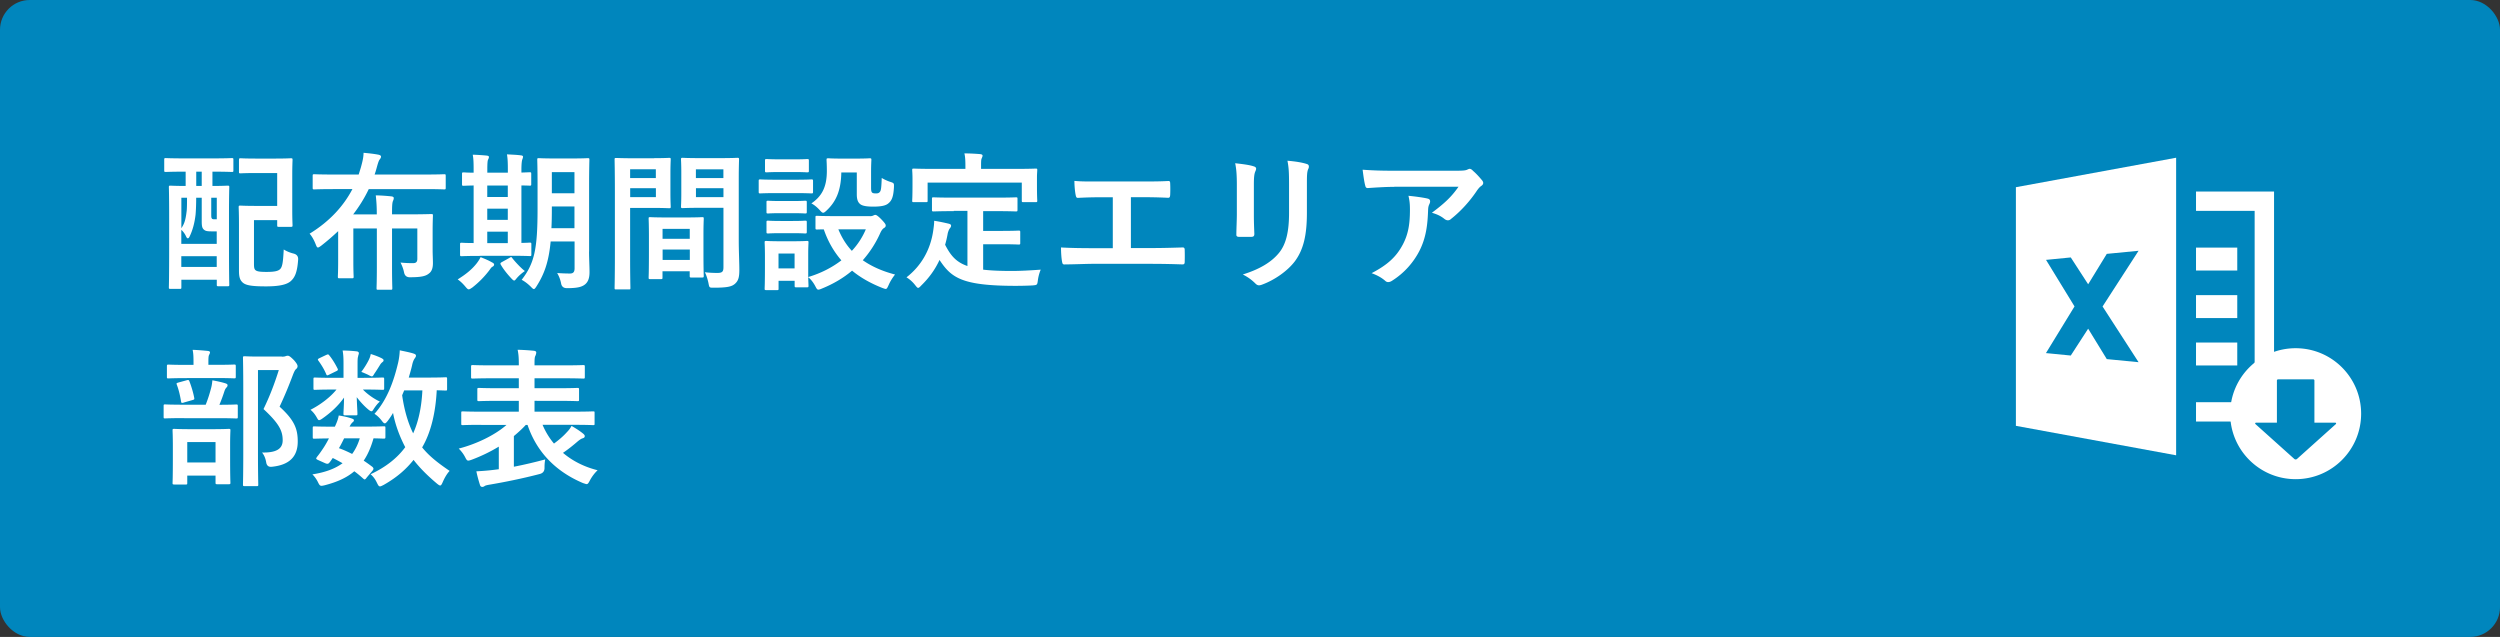
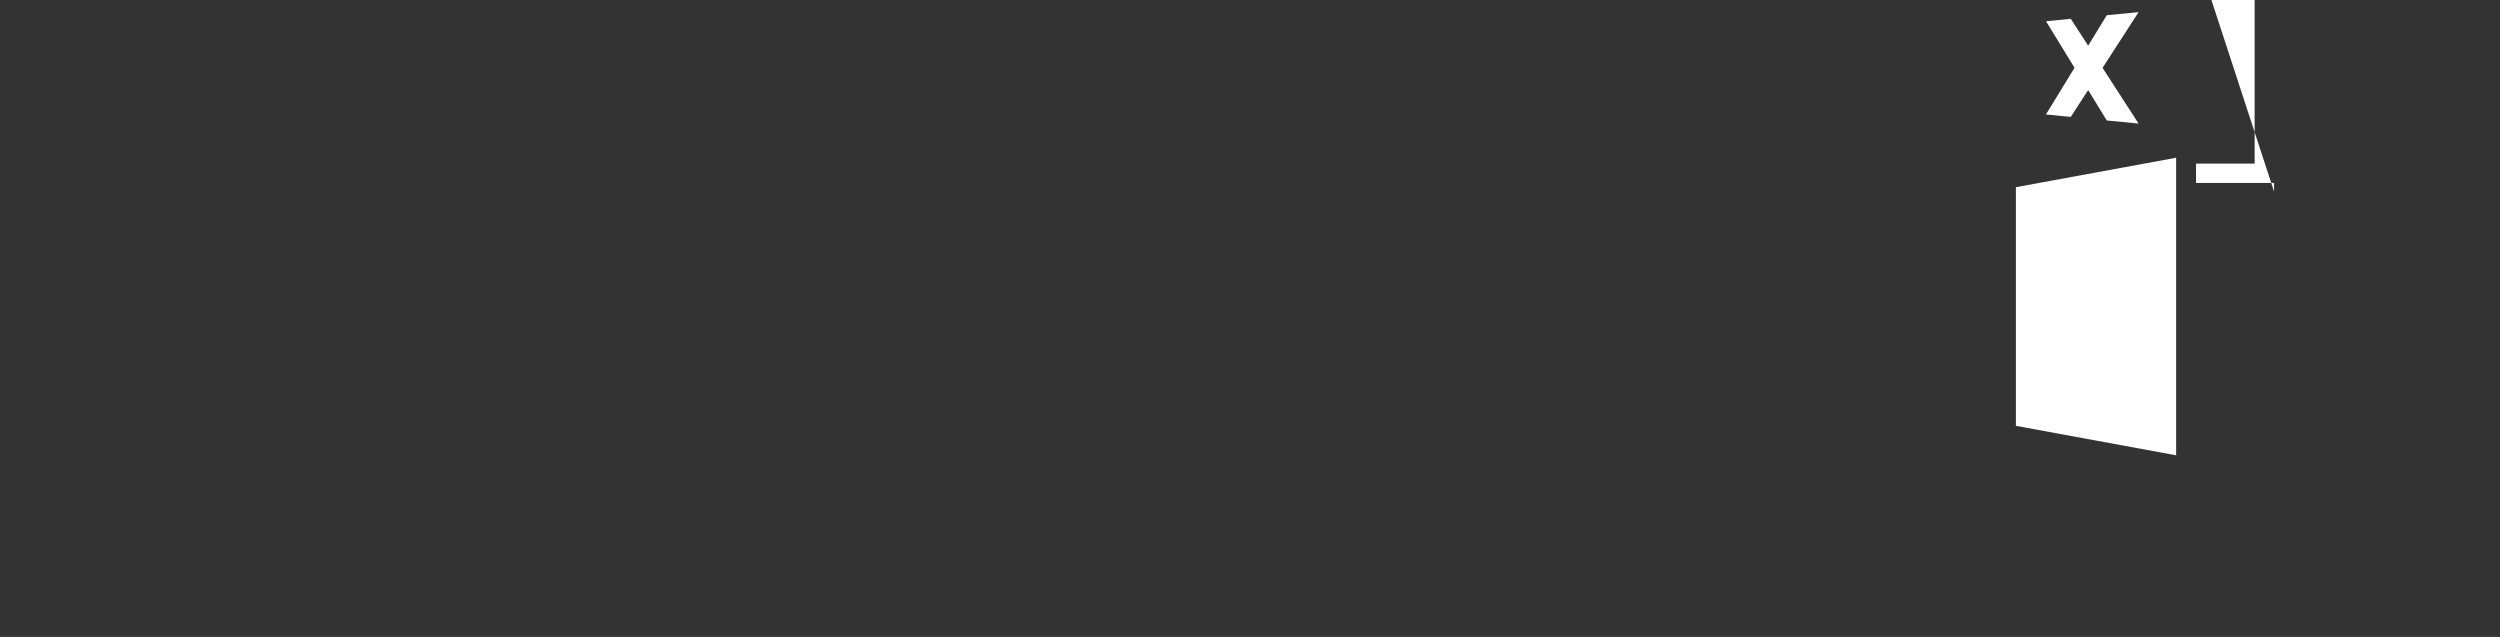
<svg xmlns="http://www.w3.org/2000/svg" id="_レイヤー_2" data-name="レイヤー_2" viewBox="0 0 420 107">
  <rect x="0" y="0" width="420" height="107" fill="#333333" stroke="none" />
  <defs>
    <style>.cls-1{fill:#fff}</style>
  </defs>
  <g id="oguni">
-     <rect width="420" height="107" fill="#0086bd" rx="5" ry="5" />
-     <path d="m338.67 71.54 26.92 4.95V26.5l-26.92 4.95zm5.05-27.88 4.17-.41 2.92 4.51 3.13-5.11 5.34-.52-6.05 9.36 6.05 9.36-5.34-.52-3.13-5.11-2.92 4.51-4.17-.41 4.8-7.84-4.8-7.84Zm25.21-11.48v3.25h9.85v32.14h-9.85v3.25h13.11V32.18z" class="cls-1" />
-     <path d="M368.93 41.6h6.93v3.85h-6.93zm0 7.98h6.93v3.85h-6.93zm0 7.97h6.93v3.85h-6.93zm16.74.95c-6.08 0-11 4.92-11 11s4.92 11 11 11 11-4.92 11-11-4.92-11-11-11m6.76 12.74-6.52 5.85c-.13.13-.35.13-.48 0l-6.52-5.85c-.09-.09-.02-.23.1-.23h3.51v-7.08c0-.11.09-.2.2-.2h5.9c.11 0 .2.09.2.2v7.08h3.51c.12 0 .18.15.1.23M30.89 28.84c-2.17 0-2.9.05-3.05.05-.22 0-.25-.03-.25-.28v-1.77c0-.25.03-.28.25-.28.15 0 .88.05 3.05.05h5c2.15 0 2.9-.05 3.05-.05.25 0 .27.03.27.28v1.77c0 .25-.02.28-.27.28-.15 0-.9-.05-3.05-.05h-.2v2.4c1.75 0 2.37-.05 2.55-.05.25 0 .28.03.28.25 0 .15-.05 1.3-.05 4.72v4.65c0 5.72.05 6.85.05 7 0 .25-.03.28-.28.28h-1.52c-.28 0-.3-.03-.3-.28v-.82h-5.95v1.27c0 .25-.03.27-.25.27h-1.58c-.25 0-.27-.02-.27-.27 0-.17.05-1.3.05-7.17v-4.25c0-4.07-.05-5.25-.05-5.4 0-.22.02-.25.27-.25.12 0 .8.05 2.55.05v-2.4zm2.07 4.38c0 .92-.03 1.97-.1 2.8-.15 1.35-.48 2.67-1.05 3.8-.08.15-.18.22-.25.22-.1 0-.2-.1-.3-.32-.18-.42-.5-.85-.8-1.1v2.35h5.95v-2.1h-.92c-.7 0-1-.08-1.22-.28-.3-.25-.38-.58-.38-1.42v-3.95h-.92Zm-2.49 5.12c.55-.83.72-1.45.9-2.97.05-.6.05-1.4.05-2.15h-.95zm5.94 6.5v-1.8h-5.95v1.8zm-2.52-13.6v-2.4h-.92v2.4zm1.6 1.98v2.6c0 .58 0 .72.08.85.07.15.22.17.47.17h.38v-3.62h-.92Zm4.67-6.35c0-.25.02-.28.27-.28.15 0 .75.05 2.6.05h3.2c1.85 0 2.47-.05 2.62-.05.27 0 .3.03.3.28 0 .15-.05.9-.05 2.67v5.62c0 1.77.05 2.52.05 2.67 0 .25-.03.28-.3.28h-2c-.25 0-.28-.03-.28-.28v-.85h-3.9v7.25c0 .58.02.92.22 1.12.25.25.75.33 1.88.33 1.2 0 1.95-.1 2.32-.5.38-.42.47-1.25.58-3.27.47.3 1.07.55 1.7.7q.77.22.72 1c-.15 2.27-.62 3.05-1.22 3.6-.65.58-1.85.9-4.2.9s-3.37-.17-3.9-.65c-.45-.42-.62-.9-.62-2v-7.77c0-1.8-.05-2.7-.05-2.85 0-.28.02-.3.3-.3.15 0 .88.05 2.37.05h3.8v-5.52h-3.55c-1.85 0-2.45.05-2.6.05-.25 0-.27-.03-.27-.25v-2Zm15.75 4.9c-2.2 0-2.95.05-3.1.05-.25 0-.28-.02-.28-.3v-1.95c0-.28.03-.3.28-.3.15 0 .9.05 3.1.05h4.35l.37-1.2c.3-1.1.43-1.67.45-2.45.9.08 1.7.17 2.4.3.3.05.53.15.53.33 0 .2-.1.33-.23.5-.17.22-.3.67-.52 1.47-.1.35-.2.72-.33 1.05h8.57c2.2 0 2.97-.05 3.1-.05.25 0 .28.02.28.3v1.95c0 .28-.03.3-.28.3-.12 0-.9-.05-3.1-.05h-9.55c-.72 1.52-1.6 2.92-2.62 4.25h3.97c0-1.27-.05-2.07-.17-3.2.95.02 1.77.08 2.62.17.25.03.4.12.4.28 0 .17-.05.3-.12.47-.15.33-.17.92-.17 2.27h2.87c2.37 0 3.55-.05 3.72-.05.25 0 .28.02.28.27 0 .15-.05 1.03-.05 2.75v2.9c0 .92.05 1.67.05 2.33 0 .82-.2 1.37-.62 1.7-.55.47-1.27.67-3.27.67q-.77 0-.95-.77c-.12-.62-.33-1.15-.6-1.7.83.08 1.4.1 2.12.1.47 0 .7-.2.7-.73v-5.1h-4.25v6.5c0 2.27.05 3.4.05 3.52 0 .25-.03.28-.28.28h-2.1c-.25 0-.27-.03-.27-.28 0-.15.05-1.25.05-3.52v-6.5h-3.95v5.3c0 2 .05 2.62.05 2.77 0 .28-.02.3-.3.3h-2.07c-.25 0-.28-.02-.28-.3 0-.15.05-.77.05-2.77v-4.85c-.9.85-1.85 1.67-2.85 2.45-.28.2-.42.3-.55.3-.15 0-.22-.15-.38-.55-.28-.72-.65-1.37-1.02-1.77 3.42-2.1 5.72-4.67 7.2-7.5h-3.3Zm23.38 16.57c-.25.17-.4.27-.55.27s-.3-.15-.55-.45c-.48-.57-.9-.95-1.3-1.22 1.45-.9 2.47-1.75 3.25-2.77.27-.37.45-.65.6-.97.75.3 1.25.5 1.92.88.25.12.35.22.35.38 0 .12-.08.25-.27.35-.23.12-.33.33-.55.62a15.7 15.7 0 0 1-2.9 2.92Zm1.4-5.35c-2.22 0-2.97.05-3.12.05-.25 0-.28-.03-.28-.28v-1.7c0-.25.03-.28.28-.28.12 0 .62.05 2 .05v-9.67c-1.1.02-1.55.05-1.65.05-.28 0-.3-.03-.3-.25v-1.72c0-.25.02-.28.3-.28.1 0 .55.05 1.65.05v-.42c0-1.25-.02-1.92-.15-2.6.77.02 1.67.08 2.37.15.2.03.35.08.35.23 0 .17-.07.3-.15.47s-.12.62-.12 1.72v.45h3.45v-.48c0-1.25-.03-1.9-.15-2.6.78.05 1.62.07 2.35.17.22.02.35.1.35.22 0 .17-.07.33-.12.47-.07.2-.15.65-.15 1.75v.45c.88-.03 1.3-.05 1.4-.05.22 0 .25.03.25.28v1.72c0 .22-.03.25-.25.25-.1 0-.52-.03-1.4-.03v9.65c.9-.02 1.32-.05 1.42-.05.22 0 .25.03.25.28v1.7c0 .25-.03.28-.25.28-.15 0-.9-.05-3.05-.05H80.7Zm4.62-9.9v-1.92h-3.45v1.92zm0 3.85v-1.88h-3.45v1.88zm0 3.9v-1.92h-3.45v1.92zm.25 2.5q.225-.15.3-.15c.08 0 .12.05.2.17.52.67 1.57 1.78 2.12 2.17-.5.35-.95.72-1.38 1.22-.2.25-.3.38-.42.38-.1 0-.22-.1-.42-.3-.67-.72-1.3-1.47-1.8-2.32-.15-.23-.1-.33.1-.45zm13.4-1.08c0 1.17.08 2.45.08 3.45s-.23 1.62-.73 2.05c-.52.42-1.2.65-3.07.65q-.82 0-.97-.77c-.12-.67-.4-1.35-.67-1.77.78.05 1.52.08 2.15.08.55 0 .78-.25.78-.88v-4.5h-4.02c-.33 3.5-1.1 5.52-2.37 7.52-.2.32-.33.47-.45.47s-.25-.12-.5-.38c-.47-.47-1.05-.92-1.55-1.17 2.12-2.75 2.67-5.07 2.67-11.9v-4.12c0-2.6-.05-3.97-.05-4.12 0-.28.02-.3.27-.3.17 0 .78.05 2.57.05h3.07c1.83 0 2.42-.05 2.58-.05.25 0 .27.03.27.3 0 .15-.05 1.52-.05 4.12v11.27Zm-2.45-3.92v-3.65h-3.8v.45c0 1.17-.02 2.25-.07 3.2zm-3.8-9.42v3.55h3.8v-3.55zm17.2-2.35c1.62 0 2.38-.05 2.52-.05.23 0 .25.03.25.3 0 .15-.05.88-.05 2.38v3.1c0 1.53.05 2.22.05 2.38 0 .27-.02.3-.25.3-.15 0-.9-.05-2.52-.05h-4.05v8.1c0 3.45.05 5.15.05 5.32 0 .25-.02.27-.27.27h-2.12c-.25 0-.27-.02-.27-.27 0-.18.05-1.88.05-5.32V32.21c0-3.47-.05-5.22-.05-5.37 0-.27.02-.3.27-.3.17 0 1.12.05 2.95.05h3.45Zm-4.05 1.87v1.47h4.32v-1.47zm4.33 3.18h-4.32v1.5h4.32zm-.95 15.27c-.25 0-.27-.02-.27-.3 0-.15.05-.83.05-4.52v-2.2c0-2.2-.05-2.95-.05-3.12 0-.25.02-.27.27-.27.17 0 .78.05 2.67.05h3.37c1.9 0 2.5-.05 2.67-.05.25 0 .28.02.28.27 0 .15-.05.9-.05 2.7v2.47c0 3.62.05 4.3.05 4.42 0 .25-.03.28-.28.28h-1.8c-.25 0-.28-.03-.28-.28v-.77h-4.57v1.02c0 .28-.02.3-.3.3h-1.77Zm2.07-6.77h4.57v-1.67h-4.57zm4.58 3.55v-1.75h-4.57v1.75zm8.22-3.28c0 1.75.1 3.75.1 4.97s-.17 1.8-.72 2.3c-.53.47-1.22.67-3.57.67-.75 0-.75.02-.9-.78-.15-.7-.35-1.32-.6-1.82.78.1 1.57.12 2.1.12.83 0 1.02-.23 1.02-.97v-9.97h-4.1c-1.95 0-2.6.05-2.75.05-.25 0-.28-.03-.28-.3 0-.15.05-.72.05-2.2v-3.45c0-1.45-.05-2.05-.05-2.2 0-.27.03-.3.28-.3.15 0 .8.05 2.75.05h3.67c1.95 0 2.62-.05 2.77-.05.25 0 .28.03.28.3 0 .15-.05 1.17-.05 3.3v10.27Zm-7.2-11.95v1.47h4.62v-1.47zm4.63 4.68v-1.5h-4.62v1.5zm12.1-2.93c1.9 0 2.52-.05 2.67-.05.25 0 .28.03.28.28v1.77c0 .28-.03.3-.28.3-.15 0-.77-.05-2.67-.05h-3.25c-1.9 0-2.52.05-2.65.05-.25 0-.28-.02-.28-.3v-1.77c0-.25.03-.28.28-.28.12 0 .75.05 2.65.05zm12.5 6.13c.27 0 .42-.05.55-.1.1-.05.22-.12.38-.12.17 0 .47.22.95.7.58.6.78.88.78 1.05 0 .23-.08.33-.28.45s-.4.35-.6.77a18 18 0 0 1-2.97 4.65c1.5 1.05 3.3 1.85 5.42 2.4-.4.5-.8 1.12-1.07 1.75-.23.48-.3.67-.5.67-.12 0-.3-.07-.58-.17-1.9-.75-3.62-1.7-5.07-2.9-1.42 1.2-3.12 2.22-5.1 3.02-.27.12-.45.17-.57.17-.2 0-.3-.17-.53-.62-.3-.55-.67-1.07-1.17-1.47.03 1 .05 1.33.05 1.42 0 .25-.03.28-.28.28h-1.77c-.25 0-.28-.03-.28-.28v-.82h-2.7v1.3c0 .25-.02.27-.27.27h-1.77c-.28 0-.3-.03-.3-.27 0-.18.05-.75.05-3.77v-1.6c0-1.57-.05-2.17-.05-2.35 0-.25.03-.27.3-.27.15 0 .67.05 2.27.05h2.22c1.62 0 2.12-.05 2.3-.05.25 0 .28.02.28.27 0 .15-.05.75-.05 1.92v3.87c2.2-.65 4.07-1.65 5.57-2.8-1.25-1.45-2.25-3.15-2.95-5.2-.72 0-1.05.02-1.12.02-.25 0-.28-.02-.28-.3v-1.75c0-.23.03-.25.28-.25.15 0 .88.05 3.05.05h5.82Zm-12.8-9.55c1.62 0 2.1-.05 2.25-.05.28 0 .3.03.3.28v1.67c0 .25-.02.28-.3.28-.15 0-.62-.05-2.25-.05h-2.27c-1.62 0-2.12.05-2.27.05-.25 0-.28-.03-.28-.28V27c0-.25.03-.28.28-.28.15 0 .65.05 2.27.05zm-.2 7c1.52 0 1.97-.05 2.1-.05.27 0 .3.03.3.25v1.62c0 .25-.03.27-.3.27-.12 0-.58-.05-2.1-.05h-1.97c-1.52 0-1.97.05-2.12.05-.25 0-.28-.02-.28-.27v-1.62c0-.22.03-.25.28-.25.15 0 .6.05 2.12.05zm0 3.35c1.52 0 1.97-.05 2.1-.05.27 0 .3.02.3.27v1.6c0 .25-.03.28-.3.28-.12 0-.58-.05-2.1-.05h-1.97c-1.52 0-1.97.05-2.12.05-.25 0-.28-.03-.28-.28v-1.6c0-.25.03-.27.28-.27.15 0 .6.05 2.12.05zm-2.35 5.47v2.5h2.7v-2.5zm10.55-13.62c-.05 3.15-.95 4.95-2.45 6.37-.28.27-.45.4-.6.4s-.32-.15-.6-.47c-.38-.42-.92-.88-1.38-1.1 1.67-1.15 2.6-2.62 2.6-5.45 0-1.12-.05-1.7-.05-1.85 0-.25.03-.28.3-.28.15 0 .6.05 2.2.05h2.5c1.6 0 2.1-.05 2.25-.05.25 0 .28.03.28.28 0 .15-.05.75-.05 2.02v2.6c0 .4.02.7.17.85.12.12.3.15.7.15.35 0 .53-.12.67-.35.15-.25.2-.85.25-2.25.4.25 1 .53 1.47.67.62.2.6.25.58.9-.08 1.5-.33 2.2-.9 2.67-.42.4-1.22.58-2.55.58-1.02 0-1.72-.1-2.12-.35-.5-.33-.67-.88-.67-1.72v-3.67zm-.5 9.55c.58 1.4 1.32 2.6 2.27 3.62 1.05-1.12 1.82-2.37 2.35-3.62zm19.4-3.05c-2.42 0-3.22.05-3.37.05-.28 0-.3-.03-.3-.28v-1.82c0-.25.02-.27.3-.27.15 0 .95.05 3.37.05h7.05c2.4 0 3.22-.05 3.38-.05.25 0 .27.02.27.27v1.82c0 .25-.03.28-.27.28-.15 0-.98-.05-3.38-.05h-2.12v3.32h3.05c2.05 0 2.72-.05 2.88-.05.27 0 .3.02.3.27v1.82c0 .23-.03.25-.3.25-.15 0-.83-.05-2.88-.05h-3.05v4.27c1.27.15 2.85.22 4.82.22 1.42 0 3.2-.1 4.85-.22-.25.6-.4 1.2-.48 1.8-.1.78-.12.78-.9.85-.95.05-1.95.07-2.95.07-8.95-.02-10.7-1.37-12.67-4.35-.75 1.62-1.75 3-3.05 4.27-.25.27-.4.42-.55.42-.12 0-.25-.15-.5-.47-.43-.55-.92-.98-1.45-1.3 2.38-1.85 4.02-4.5 4.5-7.9.08-.58.15-1.05.15-1.6.82.12 1.65.3 2.37.47.35.08.47.17.47.35 0 .2-.12.35-.22.47-.12.15-.22.4-.33.77-.12.7-.27 1.35-.45 1.97.9 1.75 1.8 2.9 3.75 3.57v-9.27h-2.3Zm10.45-7.1c2.32 0 3.15-.05 3.3-.05.25 0 .27.03.27.25 0 .17-.05.6-.05 1.3v1.07c0 2.22.05 2.6.05 2.75 0 .25-.03.27-.27.27h-2.05c-.25 0-.28-.02-.28-.27v-3.02h-15.82v3.02c0 .25-.02.27-.3.27h-2.02c-.25 0-.27-.02-.27-.27 0-.17.05-.53.05-2.75v-.85c0-.92-.05-1.35-.05-1.52 0-.22.02-.25.27-.25.17 0 .97.05 3.32.05h5.35v-.22c0-1.1-.02-1.75-.17-2.38.92 0 1.82.05 2.67.12.22.03.38.1.38.25 0 .17-.08.3-.15.48-.1.22-.1.55-.1 1.5v.25zm19.32 13.3h3.57c1.67 0 3.35-.05 5.05-.1.28-.03.4.1.4.4.02.65.02 1.35 0 2 0 .32-.08.45-.38.45-1.2-.05-3.42-.1-5.05-.1h-10.05c-1.02 0-2.65.08-4.6.1-.4.03-.45-.07-.53-.5-.1-.55-.17-1.45-.17-2.35 1.8.1 3.7.12 5.3.12h3.4v-8.55H185c-1.8 0-2.85.05-3.87.1-.3.03-.35-.15-.43-.53-.1-.5-.2-1.47-.2-2.32 1.25.12 2.25.1 4.32.1h7.07c1.53 0 2.9 0 4.37-.08.25-.03.33.12.33.4.03.62.03 1.33 0 1.95-.03.32-.08.47-.35.47-1.67-.08-2.9-.1-4.3-.1h-1.95v8.52Zm17.78-10.6c0-1.72-.08-2.67-.28-3.65 1.05.12 2.38.27 3.1.52.3.08.42.22.42.4 0 .12-.05.25-.1.38-.23.47-.28 1.1-.28 2.37v5.05c0 1.3.05 2.27.08 3.15 0 .38-.15.5-.55.5h-2c-.35 0-.5-.12-.47-.43 0-.87.08-2.32.08-3.4v-4.9Zm11.77 4.67c0 3.7-.55 6.17-2.02 8.15-1.22 1.62-3.4 3.15-5.5 3.92-.2.08-.38.12-.53.12-.2 0-.38-.08-.6-.3-.6-.6-1.25-1.08-2.12-1.52 2.67-.83 4.77-2 6.1-3.65 1.15-1.42 1.67-3.5 1.67-6.67v-4.72c0-2.15-.05-2.95-.27-4.07 1.2.1 2.4.27 3.25.55.25.07.35.22.35.42 0 .12-.02.27-.1.4-.23.53-.23 1.17-.23 2.72zm14.68-4.35c-1.42 0-2.95.1-4.42.2-.3.02-.4-.15-.45-.38-.2-.7-.35-1.95-.45-2.7 1.7.12 3.07.17 5.07.17h10.72c1.05 0 1.47-.05 1.72-.15.12-.05.35-.17.47-.17.2 0 .4.15.58.35.55.47 1.02 1 1.5 1.57.12.15.2.3.2.45 0 .2-.12.37-.35.52-.28.2-.47.45-.67.72-1.17 1.77-2.72 3.5-4.4 4.82-.15.15-.32.22-.52.22s-.42-.1-.6-.25c-.62-.5-1.25-.77-2.08-1.02 2-1.5 3.22-2.57 4.47-4.37h-10.8Zm1.4 9.75c.95-1.78 1.23-3.47 1.23-5.9 0-.92-.05-1.5-.25-2.35 1.22.12 2.52.3 3.22.47.33.08.42.25.42.47 0 .15-.05.3-.12.45-.17.35-.2.6-.22 1.02-.08 2.42-.33 4.65-1.47 6.87-.97 1.87-2.47 3.65-4.55 4.97-.22.15-.45.25-.7.25-.17 0-.35-.08-.5-.23-.6-.52-1.32-.92-2.27-1.27 2.72-1.42 4.15-2.77 5.22-4.77Zm-204.7 29.1c-2.27 0-3.05.05-3.2.05-.23 0-.25-.02-.25-.27v-1.8c0-.25.02-.28.25-.28.15 0 .92.05 3.2.05h3.62c.45-1.15.7-2 .92-2.85.1-.38.15-.72.2-1.25.67.12 1.52.3 2.17.5.23.08.38.15.38.33s-.1.3-.2.4c-.15.15-.25.38-.32.58-.23.72-.48 1.42-.85 2.3 1.95 0 2.67-.05 2.82-.05.25 0 .27.03.27.28v1.8c0 .25-.02.27-.27.27-.15 0-.92-.05-3.17-.05h-5.57Zm.45-6.72c-2.2 0-2.92.05-3.08.05-.25 0-.27-.02-.27-.27v-1.75c0-.27.03-.3.27-.3.15 0 .88.05 3.08.05h1.12v-.45c0-.9-.02-1.5-.15-2.08.9.03 1.67.1 2.52.18.25.02.4.12.4.22 0 .17-.08.3-.17.5-.08.17-.1.47-.1 1.2v.42h1.27c2.17 0 2.9-.05 3.05-.05.25 0 .28.03.28.3v1.75c0 .25-.03.27-.28.27-.15 0-.87-.05-3.05-.05h-4.9Zm-2.12 17.87c-.25 0-.28-.03-.28-.25 0-.17.05-.8.05-4.22v-1.8c0-1.95-.05-2.62-.05-2.8 0-.25.03-.27.28-.27.17 0 .83.05 2.77.05h3.6c1.95 0 2.62-.05 2.77-.05.28 0 .3.02.3.27 0 .15-.05.85-.05 2.45v2.08c0 3.42.05 4.05.05 4.2 0 .28-.02.3-.3.3h-1.92c-.25 0-.28-.03-.28-.3V79.9h-4.75v1.25c0 .22-.02.25-.27.25h-1.92Zm1.59-13.75c-.38.1-.4.05-.45-.25-.15-.92-.38-1.92-.7-2.75-.1-.28-.05-.28.27-.38l1.38-.38c.3-.08.38-.05.47.2.3.77.62 1.8.8 2.75.05.28 0 .28-.3.38l-1.47.42Zm.6 10.05h4.75v-3.42h-4.75zm15.88-17.77c.3 0 .53-.03.62-.08.15-.05.25-.08.38-.08.2 0 .4.1 1.05.75.52.6.6.83.6 1.02s-.1.33-.22.45c-.17.12-.3.35-.53.92-.72 1.92-1.42 3.62-2.27 5.42 2.55 2.3 3.05 3.8 3.05 5.85 0 2.6-1.47 3.97-4.4 4.25q-.77.07-.9-.75c-.12-.72-.38-1.27-.7-1.65 2.35.05 3.47-.58 3.47-2.05 0-1.57-.58-2.8-3.22-5.25 1.03-2.12 1.83-4.2 2.57-6.55h-3.5v14c0 3.35.05 5.1.05 5.22 0 .25-.02.28-.27.28h-2c-.27 0-.3-.03-.3-.28 0-.15.05-1.8.05-5.2v-10.8c0-3.42-.05-5.1-.05-5.27 0-.25.03-.27.3-.27.15 0 .83.05 2.22.05h4Zm13.8 3.55c2.2 0 2.95-.05 3.1-.05.27 0 .3.02.3.3v1.5c0 .25-.03.27-.3.27-.15 0-.9-.05-3.1-.05h-.17c.75.8 1.95 1.62 2.85 2.02-.33.28-.67.67-1.12 1.38-.1.15-.17.25-.3.25s-.33-.12-.67-.42c-.42-.35-1.2-1.15-1.8-1.95.05 1.5.12 2.45.12 2.77 0 .25-.02.28-.27.28h-1.8c-.25 0-.28-.03-.28-.28 0-.33.08-1.2.1-2.7-.97 1.38-2.22 2.52-3.57 3.47-.3.22-.5.32-.62.32-.15 0-.22-.15-.38-.42-.33-.6-.7-1.02-1.07-1.32 1.65-.83 3.35-2.12 4.37-3.4h-.52c-2.2 0-2.95.05-3.1.05-.22 0-.25-.02-.25-.27v-1.5c0-.28.03-.3.25-.3.15 0 .9.05 3.1.05h1.7v-2.42c0-.8-.02-1.47-.15-2.17.9.02 1.55.05 2.4.15.22.03.33.18.33.28 0 .2-.1.35-.12.55-.1.3-.1.67-.1 1.5v2.12h1.1Zm.45 16.79c-.15.2-.25.28-.33.28s-.12-.05-.22-.12c-.5-.45-1-.88-1.52-1.25-1.28 1.1-2.92 1.82-4.97 2.35-.73.17-.8.17-1.15-.55-.2-.42-.55-.92-.92-1.28 2.08-.32 3.77-.92 5.07-1.87-.53-.3-1.08-.6-1.65-.88l-.38.55c-.3.4-.4.55-.95.3l-1.05-.47c-.27-.12-.4-.2-.4-.3 0-.05.05-.12.12-.25.35-.42.67-.88 1.05-1.45.32-.47.65-1.05.97-1.67-1.67.02-2.35.05-2.47.05-.22 0-.25-.03-.25-.28V71.9c0-.25.05-.27.25-.27.12 0 .67.05 3.12.05h.35c.37-.8.55-1.3.65-1.88.95.15 1.57.3 2.25.53.2.08.3.15.3.27 0 .15-.08.23-.23.35-.2.2-.3.32-.5.72h2.6c2.22 0 2.97-.05 3.12-.05.28 0 .3.02.3.27v1.52c0 .25-.05.28-.3.28-.12 0-.6-.03-1.7-.05-.42 1.47-.95 2.72-1.65 3.75.5.33.97.67 1.47 1.05.1.1.17.2.17.3s-.05.2-.15.33l-1.02 1.2Zm-6.75-20.64c.25-.12.32-.12.47.07.5.6 1 1.42 1.4 2.22.1.2.08.3-.17.42l-1.27.62c-.28.15-.38.15-.47-.1-.35-.83-.8-1.55-1.28-2.22-.17-.22-.17-.3.12-.45l1.2-.57Zm2.97 14.02c-.3.62-.6 1.2-.87 1.65.77.27 1.52.62 2.22.97.55-.75.98-1.62 1.28-2.62h-2.62Zm4.13-13.15c.2-.4.28-.67.35-1.02.8.25 1.3.45 1.85.72.17.1.3.2.3.3 0 .18-.05.23-.2.35-.12.1-.28.25-.4.47-.25.4-.6.97-.97 1.5-.17.3-.25.42-.4.42-.12 0-.33-.1-.65-.28-.38-.17-.77-.35-1.12-.47.5-.67.92-1.35 1.25-2Zm13.17 4.85c0 .25-.02.27-.27.27-.1 0-.53-.02-1.47-.05-.18 3.7-.97 7.1-2.45 9.6 1.12 1.4 2.58 2.57 4.62 3.95-.42.42-.85 1.15-1.17 1.9-.17.38-.27.55-.42.55-.12 0-.27-.1-.52-.3-1.65-1.38-2.95-2.7-3.95-4-1.2 1.5-2.72 2.9-5.02 4.2-.3.15-.48.25-.62.25-.2 0-.3-.17-.5-.57-.3-.65-.65-1.1-1.08-1.47 2.6-1.22 4.5-2.75 5.82-4.55-.9-1.7-1.67-3.72-2.05-5.75-.27.47-.58.92-.9 1.35-.23.28-.35.4-.48.4-.15 0-.3-.15-.52-.45-.4-.52-.8-.88-1.22-1.15 2.17-2.4 3.27-5.6 3.97-8.57.17-.72.25-1.45.28-2.1.7.15 1.72.35 2.27.53.33.1.45.2.45.38s-.12.32-.28.55c-.12.22-.25.47-.38 1.1-.15.65-.35 1.32-.55 2.02h3.22c2.1 0 2.8-.05 2.95-.05.25 0 .27.02.27.27v1.7Zm-7.2.23-.35.83c.35 2.45.97 4.62 1.85 6.4.82-1.83 1.4-4.15 1.55-7.22h-3.05Zm12.95 5.8c-2.22 0-2.95.05-3.12.05-.23 0-.25-.03-.25-.28v-1.75c0-.25.02-.28.25-.28.17 0 .9.05 3.12.05h6.3v-1.82h-3.25c-2.42 0-3.27.05-3.42.05-.27 0-.3-.02-.3-.27v-1.67c0-.25.03-.28.3-.28.15 0 1 .05 3.42.05h3.25v-1.67h-4.37c-2.4 0-3.2.05-3.35.05-.27 0-.3-.03-.3-.27v-1.72c0-.25.03-.28.3-.28.15 0 .95.05 3.35.05h4.37v-.25c0-1.02-.05-1.67-.2-2.37.9.02 1.87.08 2.75.17.25.03.38.15.38.25 0 .2-.05.35-.12.55-.15.25-.17.58-.17 1.38v.27h4.8c2.42 0 3.22-.05 3.37-.05.25 0 .28.03.28.28v1.72c0 .25-.03.27-.28.27-.15 0-.95-.05-3.37-.05h-4.8v1.67h3.75c2.45 0 3.3-.05 3.45-.05.25 0 .28.03.28.28v1.67c0 .25-.03.27-.28.27-.15 0-1-.05-3.45-.05H89.8v1.82h6.72c2.22 0 2.97-.05 3.12-.05.25 0 .25.03.25.28v1.75c0 .25 0 .28-.25.28-.15 0-.9-.05-3.12-.05h-5.37c.47 1.12 1.12 2.2 1.92 3.15.8-.6 1.5-1.17 2.17-1.92.3-.3.55-.62.78-1.05.77.45 1.4.85 1.97 1.32.12.1.25.25.25.38 0 .2-.1.3-.33.38-.2.05-.42.17-.83.5-.77.67-1.55 1.3-2.5 1.95 1.57 1.33 3.52 2.35 5.82 2.92-.45.42-.92 1-1.32 1.75-.22.42-.33.58-.53.58-.12 0-.3-.08-.6-.17-4.77-2.02-7.85-5.4-9.32-9.77h-.3c-.6.65-1.28 1.27-2 1.87v5.15c1.7-.33 3.4-.73 5.27-1.23-.1.48-.12.95-.12 1.47q-.02.78-.8.98c-3.07.8-5.97 1.37-8.3 1.77-.5.08-.82.15-.95.25-.15.1-.25.15-.4.15-.17 0-.33-.08-.4-.35-.23-.72-.45-1.52-.6-2.27.98-.05 1.92-.12 2.97-.25l.8-.1v-3.8c-1.45.88-3 1.62-4.55 2.2-.28.1-.45.15-.58.15-.22 0-.32-.17-.55-.62-.3-.57-.67-1.02-1.05-1.4 2.92-.75 6.07-2.25 8.02-3.97h-4.25Z" class="cls-1" />
+     <path d="m338.67 71.54 26.92 4.95V26.5l-26.92 4.95m5.05-27.88 4.17-.41 2.92 4.51 3.13-5.11 5.34-.52-6.05 9.36 6.05 9.36-5.34-.52-3.13-5.11-2.92 4.51-4.17-.41 4.8-7.84-4.8-7.84Zm25.21-11.48v3.25h9.85v32.14h-9.85v3.25h13.11V32.18z" class="cls-1" />
  </g>
</svg>